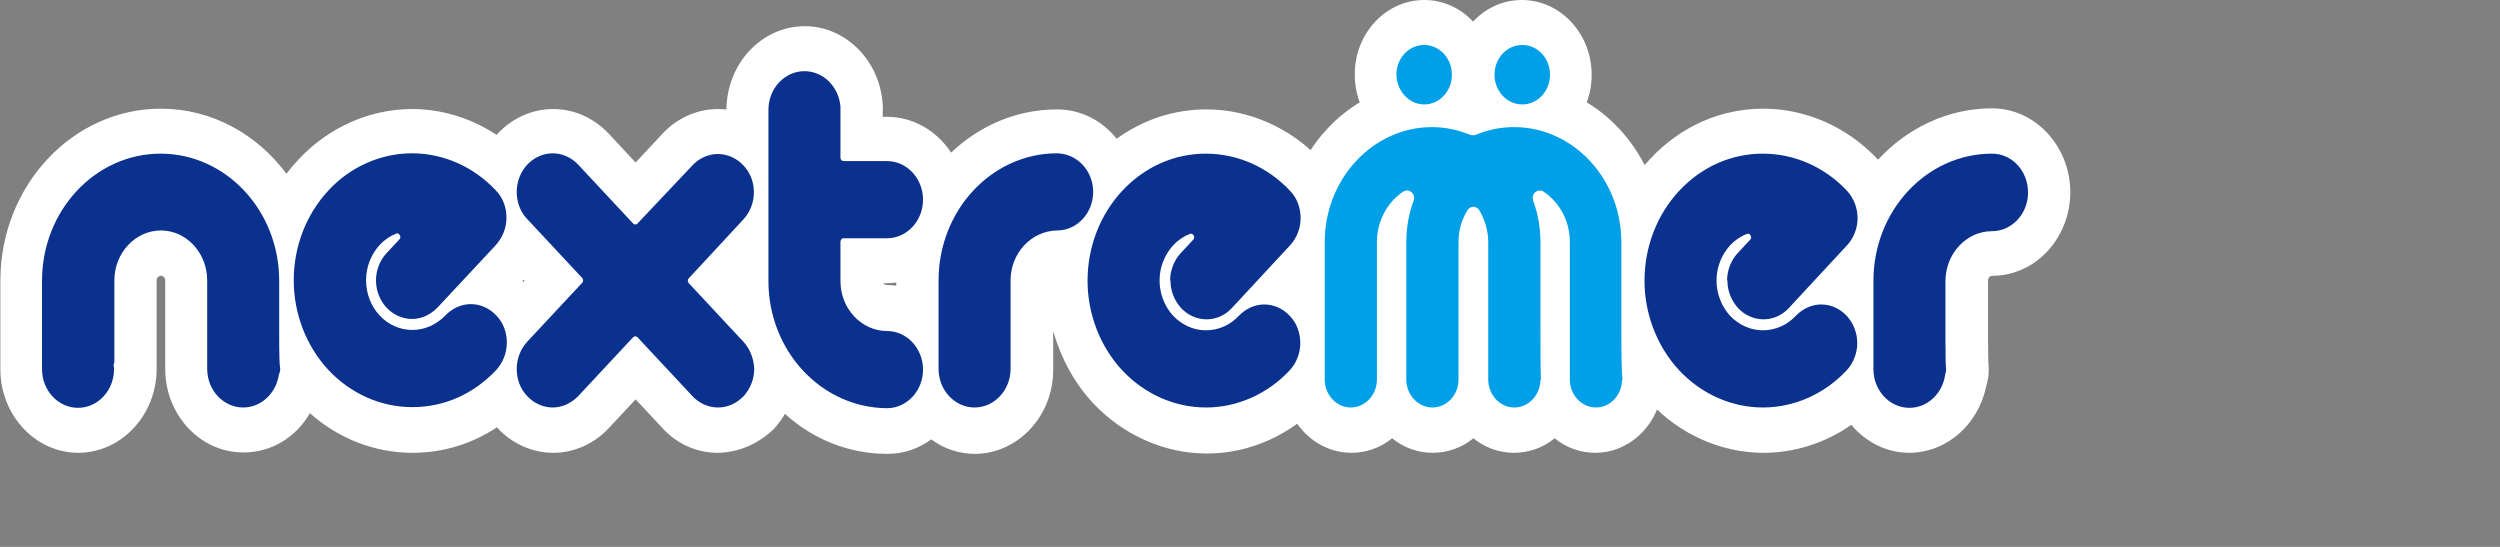
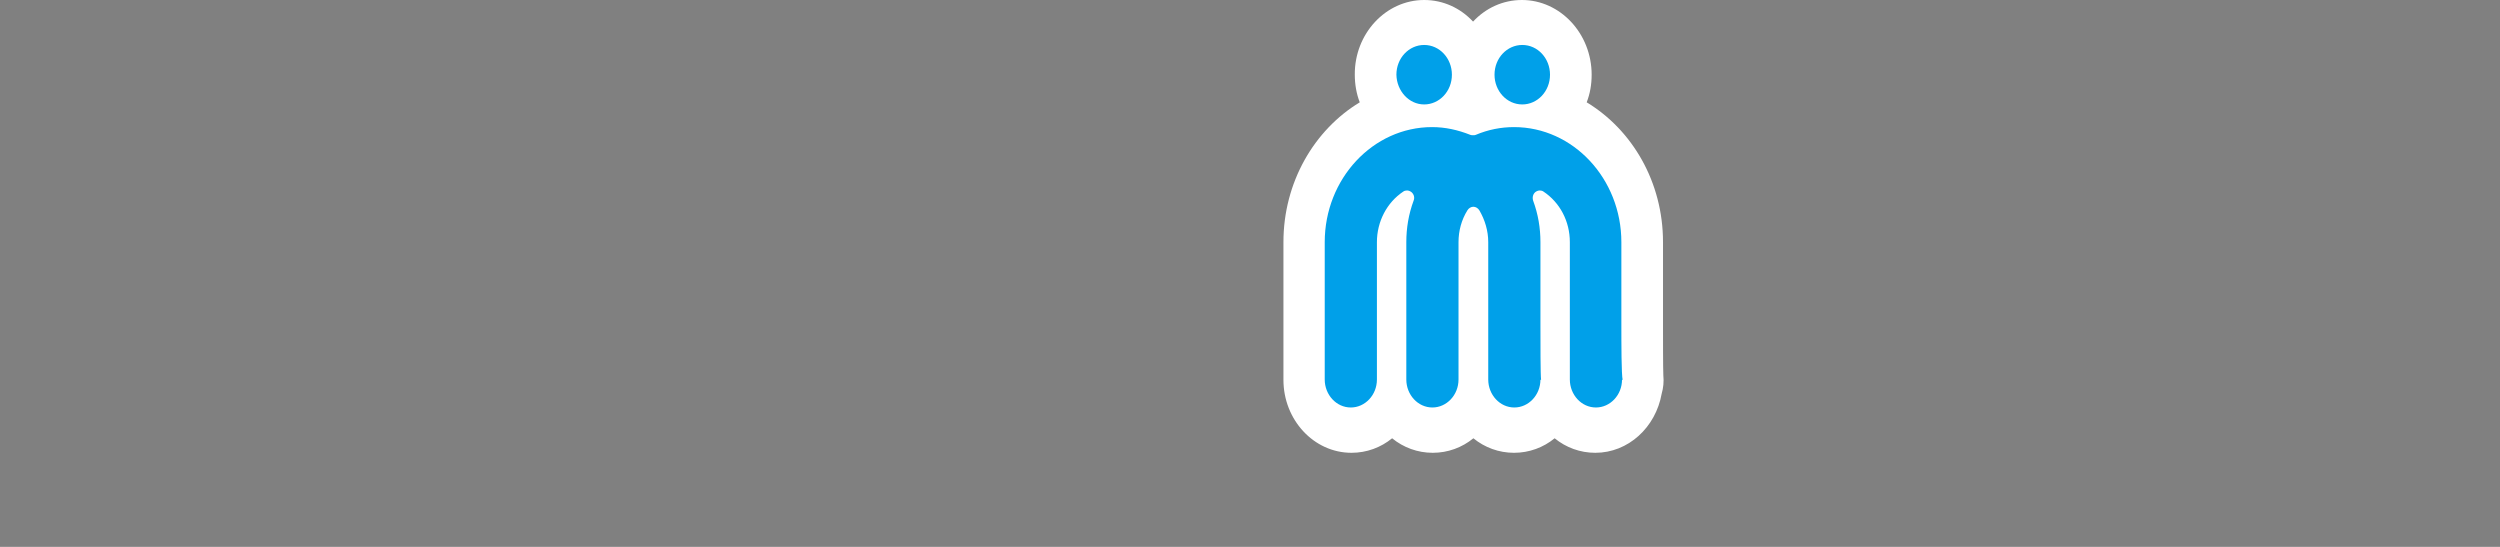
<svg xmlns="http://www.w3.org/2000/svg" width="192" height="42" viewBox="0 0 192 42" fill="none">
  <rect x="0" y="0" width="192" height="42" fill="#808080" stroke="none" />
-   <path d="M55.134 34.775C55.083 34.775 55.058 34.775 55.007 34.775C53.459 34.748 51.962 34.068 50.897 32.899L48.816 30.669L46.736 32.899C45.62 34.095 44.072 34.775 42.499 34.775C40.901 34.775 39.353 34.095 38.237 32.899C38.212 32.872 38.186 32.844 38.161 32.817C36.233 34.095 34.026 34.775 31.692 34.775H31.641C28.799 34.775 25.983 33.687 23.801 31.73C22.736 33.579 20.858 34.748 18.702 34.748H18.677C15.378 34.748 12.689 31.866 12.689 28.331V21.534C12.689 21.343 12.537 21.18 12.359 21.18C12.182 21.18 12.03 21.343 12.03 21.534V27.842C12.03 27.923 12.03 27.978 12.03 28.059C12.03 28.141 12.03 28.195 12.03 28.277V28.331C12.03 31.866 9.34 34.748 6.042 34.775H6.017C2.719 34.775 0.029 31.893 0.029 28.358V21.561C0.029 14.274 5.56 8.347 12.359 8.347C16.266 8.347 19.742 10.305 22 13.35C22.279 12.969 22.609 12.589 22.939 12.235C25.222 9.788 28.393 8.374 31.641 8.374C33.95 8.374 36.207 9.081 38.136 10.359C38.161 10.332 38.186 10.305 38.237 10.25C39.353 9.054 40.901 8.374 42.474 8.374C44.098 8.374 45.594 9.054 46.736 10.25L48.816 12.48L50.897 10.25C52.013 9.054 53.561 8.374 55.134 8.374C55.362 8.374 55.565 8.402 55.793 8.402C55.819 4.867 58.508 2.012 61.806 2.012C64.876 2.012 67.464 4.541 67.768 7.776C67.793 7.994 67.819 8.238 67.793 8.483V8.51C67.793 8.565 67.793 8.701 67.793 8.972H68.123C70.153 8.972 71.954 10.06 73.045 11.719C75.227 9.652 78.069 8.402 81.189 8.402C83.016 8.402 84.665 9.272 85.756 10.658C87.785 9.19 90.145 8.402 92.656 8.402C95.929 8.402 99.101 9.815 101.409 12.262C102.551 13.486 103.16 15.09 103.16 16.803C103.16 18.543 102.526 20.147 101.409 21.371L101.181 21.615C101.257 21.697 101.333 21.779 101.409 21.86C102.526 23.056 103.185 24.715 103.185 26.428C103.185 28.141 102.551 29.799 101.409 30.968C99.126 33.416 95.955 34.829 92.707 34.829H92.656C89.434 34.829 86.263 33.416 83.954 30.968C82.508 29.419 81.468 27.488 80.885 25.422V28.413C80.885 31.947 78.195 34.829 74.897 34.856H74.872C73.629 34.856 72.462 34.449 71.523 33.742C70.559 34.449 69.417 34.856 68.174 34.856H68.149C65.155 34.856 62.415 33.715 60.284 31.784C60.03 32.219 59.751 32.6 59.421 32.953C58.229 34.095 56.732 34.748 55.134 34.775ZM67.844 21.751C67.895 21.833 67.996 21.887 68.098 21.887C68.352 21.887 68.58 21.915 68.834 21.942V21.697C68.605 21.724 68.352 21.751 68.098 21.751H67.844ZM40.216 21.643L40.292 21.561L40.216 21.48L40.114 21.588C40.14 21.588 40.191 21.615 40.216 21.643ZM146.645 34.775C144.869 34.775 143.27 33.932 142.179 32.627C140.201 34.014 137.841 34.775 135.456 34.775H135.431C132.184 34.775 129.012 33.361 126.729 30.914C124.446 28.44 123.126 25.068 123.126 21.588C123.126 18.054 124.446 14.655 126.729 12.208C129.063 9.707 132.133 8.347 135.431 8.347C138.704 8.347 141.875 9.761 144.184 12.208C144.209 12.235 144.209 12.262 144.234 12.262C146.467 9.843 149.588 8.32 152.987 8.32C156.285 8.32 158.975 11.202 159 14.737C159 18.298 156.311 21.18 153.013 21.18C152.835 21.18 152.683 21.343 152.683 21.534V26.156C152.683 27.38 152.708 27.76 152.708 27.842C152.708 27.869 152.708 27.869 152.708 27.896C152.734 28.086 152.734 28.277 152.734 28.467C152.734 28.875 152.657 29.256 152.556 29.609C151.947 32.6 149.537 34.748 146.645 34.775Z" fill="white" />
  <path d="M122.518 34.775C121.351 34.775 120.26 34.367 119.397 33.66C118.535 34.367 117.444 34.775 116.277 34.775C115.11 34.775 114.019 34.367 113.156 33.66C112.294 34.367 111.203 34.775 110.036 34.775C108.869 34.775 107.778 34.367 106.915 33.66C106.053 34.367 104.962 34.775 103.795 34.775C100.902 34.775 98.568 32.246 98.568 29.174V18.597C98.568 14.002 100.928 9.978 104.429 7.858C104.175 7.205 104.048 6.471 104.048 5.737C104.023 2.583 106.433 0 109.376 0C110.848 0 112.167 0.625 113.131 1.659C114.095 0.625 115.414 0 116.886 0C119.829 0 122.239 2.583 122.239 5.737C122.239 6.498 122.112 7.205 121.858 7.858C125.359 9.978 127.719 13.975 127.719 18.597V24.878C127.719 25.721 127.719 28.304 127.744 28.82C127.795 29.31 127.744 29.799 127.617 30.234C127.161 32.817 125.055 34.775 122.518 34.775Z" fill="white" />
  <path d="M124.521 24.878V18.597C124.521 13.73 120.817 9.761 116.276 9.761C115.287 9.761 114.297 9.951 113.333 10.359C113.282 10.386 113.206 10.386 113.13 10.386C113.054 10.386 113.003 10.386 112.927 10.359C111.963 9.978 110.999 9.761 109.984 9.761C105.443 9.761 101.739 13.73 101.739 18.597V29.147C101.739 30.316 102.627 31.295 103.743 31.295C104.834 31.295 105.747 30.343 105.747 29.147V18.597C105.747 17.02 106.508 15.552 107.777 14.709C107.853 14.655 107.955 14.628 108.056 14.628C108.183 14.628 108.31 14.682 108.411 14.764C108.589 14.927 108.665 15.171 108.563 15.416C108.183 16.449 108.005 17.51 108.005 18.597V29.147C108.005 30.316 108.893 31.295 110.01 31.295C111.1 31.295 112.014 30.343 112.014 29.147V18.597C112.014 17.727 112.242 16.884 112.699 16.15C112.8 15.987 112.978 15.878 113.155 15.878C113.333 15.878 113.511 15.987 113.612 16.15C114.043 16.884 114.297 17.727 114.297 18.597V29.147C114.297 30.316 115.185 31.295 116.301 31.295C117.392 31.295 118.306 30.343 118.306 29.147L118.356 29.201C118.306 28.766 118.306 26.346 118.306 24.878V18.597C118.306 17.51 118.128 16.449 117.747 15.416C117.671 15.171 117.722 14.927 117.9 14.764C118.001 14.682 118.128 14.628 118.255 14.628C118.356 14.628 118.458 14.655 118.534 14.709C119.802 15.552 120.564 16.993 120.564 18.597V29.147C120.564 30.316 121.452 31.295 122.568 31.295C123.659 31.295 124.572 30.343 124.572 29.147L124.623 29.201C124.521 28.766 124.521 26.373 124.521 24.878ZM109.375 8.021C110.542 8.021 111.506 7.015 111.506 5.737C111.506 4.486 110.568 3.453 109.375 3.453C108.208 3.453 107.244 4.459 107.244 5.737C107.27 6.988 108.208 8.021 109.375 8.021ZM116.91 8.021C118.077 8.021 119.041 7.015 119.041 5.737C119.041 4.486 118.103 3.453 116.91 3.453C115.743 3.453 114.779 4.459 114.779 5.737C114.779 6.988 115.718 8.021 116.91 8.021Z" fill="#00A0E9" />
-   <path d="M57.088 26.238L52.902 21.751C52.851 21.697 52.826 21.643 52.826 21.561C52.826 21.48 52.851 21.425 52.902 21.371L57.088 16.857C57.595 16.314 57.9 15.552 57.9 14.791C57.9 14.791 57.9 14.791 57.9 14.764V14.682C57.874 13.921 57.595 13.214 57.088 12.697C56.58 12.154 55.87 11.827 55.134 11.827C54.399 11.827 53.688 12.154 53.181 12.697L48.969 17.156C48.919 17.211 48.868 17.238 48.792 17.238C48.716 17.238 48.665 17.211 48.614 17.156L44.403 12.643C43.895 12.099 43.185 11.773 42.449 11.773C41.713 11.773 41.003 12.099 40.496 12.643C39.988 13.187 39.684 13.948 39.684 14.737C39.684 15.525 39.963 16.286 40.496 16.83L44.707 21.343C44.758 21.398 44.783 21.452 44.783 21.534C44.783 21.615 44.758 21.67 44.707 21.724L40.496 26.238C39.988 26.781 39.684 27.543 39.684 28.331C39.684 29.12 39.963 29.881 40.496 30.425C41.003 30.968 41.713 31.295 42.449 31.295C43.185 31.295 43.87 30.968 44.403 30.425L48.614 25.911C48.665 25.857 48.716 25.83 48.792 25.83C48.868 25.83 48.919 25.857 48.969 25.911L53.181 30.425C53.688 30.968 54.399 31.295 55.134 31.295H55.16C55.895 31.295 56.58 30.968 57.113 30.425C57.621 29.854 57.925 29.12 57.925 28.331V28.277C57.874 27.515 57.595 26.781 57.088 26.238ZM29.688 19.44C29.18 19.984 28.876 20.745 28.876 21.534C28.876 22.322 29.18 23.084 29.688 23.627C30.195 24.171 30.906 24.497 31.641 24.497C32.377 24.497 33.062 24.171 33.595 23.627L38.085 18.815C38.593 18.244 38.897 17.51 38.897 16.721C38.897 15.933 38.618 15.172 38.085 14.628C36.386 12.806 34.052 11.773 31.641 11.773C29.257 11.773 26.897 12.806 25.223 14.628C23.523 16.45 22.559 18.924 22.559 21.534C22.559 24.09 23.523 26.591 25.223 28.413C26.922 30.234 29.257 31.267 31.641 31.267H31.692C34.102 31.267 36.386 30.262 38.111 28.413C38.618 27.869 38.923 27.108 38.923 26.319C38.923 26.319 38.923 26.319 38.923 26.292V26.183C38.897 25.449 38.618 24.742 38.111 24.226C37.603 23.682 36.893 23.355 36.157 23.355C35.422 23.355 34.737 23.682 34.204 24.226C33.519 24.933 32.631 25.34 31.667 25.34C30.703 25.34 29.815 24.933 29.155 24.226C28.495 23.519 28.115 22.567 28.115 21.507C28.115 20.501 28.495 19.549 29.155 18.815C29.536 18.407 29.942 18.135 30.424 17.945C30.449 17.945 30.474 17.918 30.5 17.918C30.576 17.918 30.652 17.972 30.703 18.054C30.728 18.108 30.753 18.162 30.753 18.19C30.753 18.271 30.728 18.326 30.677 18.38L29.688 19.44ZM21.442 25.639V21.561C21.442 16.178 17.358 11.8 12.335 11.8C7.311 11.8 3.227 16.178 3.227 21.561V28.358C3.227 29.99 4.47 31.322 5.992 31.322V30.669V31.322C7.514 31.322 8.757 29.99 8.757 28.358V28.277V28.25C8.757 28.168 8.732 28.141 8.732 28.141V28.114V28.086C8.732 28.059 8.732 28.059 8.732 28.005C8.732 27.978 8.732 27.951 8.757 27.923L8.783 27.814V21.534C8.783 19.44 10.381 17.7 12.36 17.7C14.313 17.7 15.912 19.413 15.912 21.534V28.331C15.912 29.962 17.155 31.295 18.677 31.295C20.047 31.295 21.214 30.207 21.417 28.766C21.417 28.739 21.417 28.712 21.442 28.712C21.493 28.603 21.493 28.549 21.519 28.386V28.331V28.277C21.468 28.059 21.442 27.407 21.442 25.639ZM64.8 18.298H68.124C69.646 18.298 70.889 16.966 70.889 15.335C70.889 13.703 69.646 12.371 68.124 12.371H64.8C64.648 12.371 64.547 12.262 64.547 12.099C64.547 8.755 64.547 8.429 64.547 8.347V8.293V8.238C64.547 8.238 64.547 8.211 64.547 8.184C64.42 6.661 63.227 5.465 61.781 5.465C60.259 5.465 59.016 6.797 59.016 8.429V21.588C59.016 26.972 63.101 31.322 68.124 31.349V30.697V31.349C69.646 31.349 70.889 30.017 70.889 28.386C70.889 26.754 69.646 25.422 68.124 25.422C66.17 25.422 64.547 23.709 64.547 21.588V18.597C64.547 18.407 64.648 18.298 64.8 18.298ZM152.988 11.8C147.964 11.8 143.88 16.178 143.88 21.561V28.358C143.88 29.99 145.123 31.322 146.645 31.322V30.669V31.322C148.015 31.322 149.182 30.234 149.385 28.793C149.385 28.766 149.385 28.739 149.411 28.739V28.712V28.685C149.411 28.685 149.436 28.603 149.461 28.44C149.461 28.44 149.461 28.413 149.461 28.358C149.436 28.141 149.411 27.57 149.411 26.238V25.694V21.588C149.411 19.495 151.009 17.755 152.988 17.755C154.51 17.755 155.753 16.422 155.753 14.791C155.753 13.105 154.51 11.8 152.988 11.8ZM132.666 21.561C132.666 22.349 132.971 23.084 133.478 23.655C133.985 24.198 134.696 24.525 135.432 24.525C136.167 24.525 136.852 24.226 137.385 23.655L141.85 18.842C142.358 18.298 142.662 17.537 142.662 16.749C142.662 15.96 142.358 15.199 141.85 14.655C140.15 12.833 137.816 11.8 135.381 11.8C132.971 11.8 130.687 12.806 128.962 14.655C127.262 16.477 126.298 18.951 126.298 21.561C126.298 24.117 127.262 26.618 128.962 28.44C130.662 30.262 132.996 31.295 135.381 31.295H135.406C137.791 31.295 140.125 30.262 141.825 28.44C142.332 27.896 142.637 27.135 142.637 26.346C142.637 25.558 142.332 24.797 141.825 24.253C141.317 23.709 140.607 23.383 139.871 23.383C139.136 23.383 138.451 23.709 137.918 24.253C137.258 24.96 136.37 25.367 135.381 25.367C134.442 25.367 133.554 24.96 132.869 24.253C132.209 23.519 131.829 22.567 131.829 21.534C131.829 20.528 132.209 19.576 132.869 18.842C133.224 18.462 133.656 18.162 134.138 17.972C134.163 17.972 134.188 17.945 134.239 17.945C134.315 17.945 134.391 17.999 134.442 18.081C134.467 18.135 134.493 18.162 134.493 18.217C134.493 18.298 134.467 18.353 134.417 18.407L133.453 19.44C132.971 19.957 132.666 20.691 132.641 21.452C132.641 21.48 132.641 21.48 132.641 21.48V21.507L132.666 21.561ZM89.892 21.561C89.892 22.349 90.196 23.084 90.704 23.655C91.211 24.198 91.921 24.525 92.657 24.525C93.393 24.525 94.078 24.226 94.611 23.655L99.076 18.842C99.583 18.298 99.888 17.537 99.888 16.749C99.888 15.96 99.609 15.199 99.076 14.655C97.376 12.833 95.042 11.8 92.606 11.8C90.196 11.8 87.913 12.806 86.188 14.655C84.488 16.477 83.524 18.951 83.524 21.561C83.524 24.117 84.488 26.618 86.188 28.44C87.888 30.262 90.222 31.295 92.606 31.295H92.632C95.016 31.295 97.351 30.262 99.05 28.44C99.558 27.896 99.862 27.135 99.862 26.346C99.862 25.558 99.583 24.797 99.05 24.253C98.543 23.709 97.833 23.383 97.097 23.383C96.361 23.383 95.676 23.709 95.143 24.253C94.484 24.96 93.596 25.367 92.606 25.367C91.668 25.367 90.78 24.96 90.095 24.253C89.435 23.519 89.055 22.567 89.055 21.534C89.055 20.528 89.435 19.576 90.095 18.842C90.45 18.462 90.881 18.162 91.363 17.972C91.389 17.972 91.414 17.945 91.465 17.945C91.541 17.945 91.617 17.999 91.668 18.081C91.693 18.135 91.718 18.162 91.718 18.217C91.718 18.298 91.693 18.353 91.642 18.407L90.678 19.44C90.196 19.957 89.892 20.691 89.866 21.452C89.866 21.48 89.866 21.48 89.866 21.48V21.507L89.892 21.561ZM81.19 11.773C76.166 11.773 72.082 16.15 72.082 21.534V28.331C72.082 29.962 73.325 31.295 74.847 31.295V30.642V31.295C76.369 31.295 77.612 29.962 77.612 28.331V21.534C77.612 19.44 79.211 17.727 81.19 17.7C82.712 17.7 83.955 16.368 83.955 14.737C83.955 13.105 82.712 11.8 81.19 11.773Z" fill="#0B318F" />
</svg>